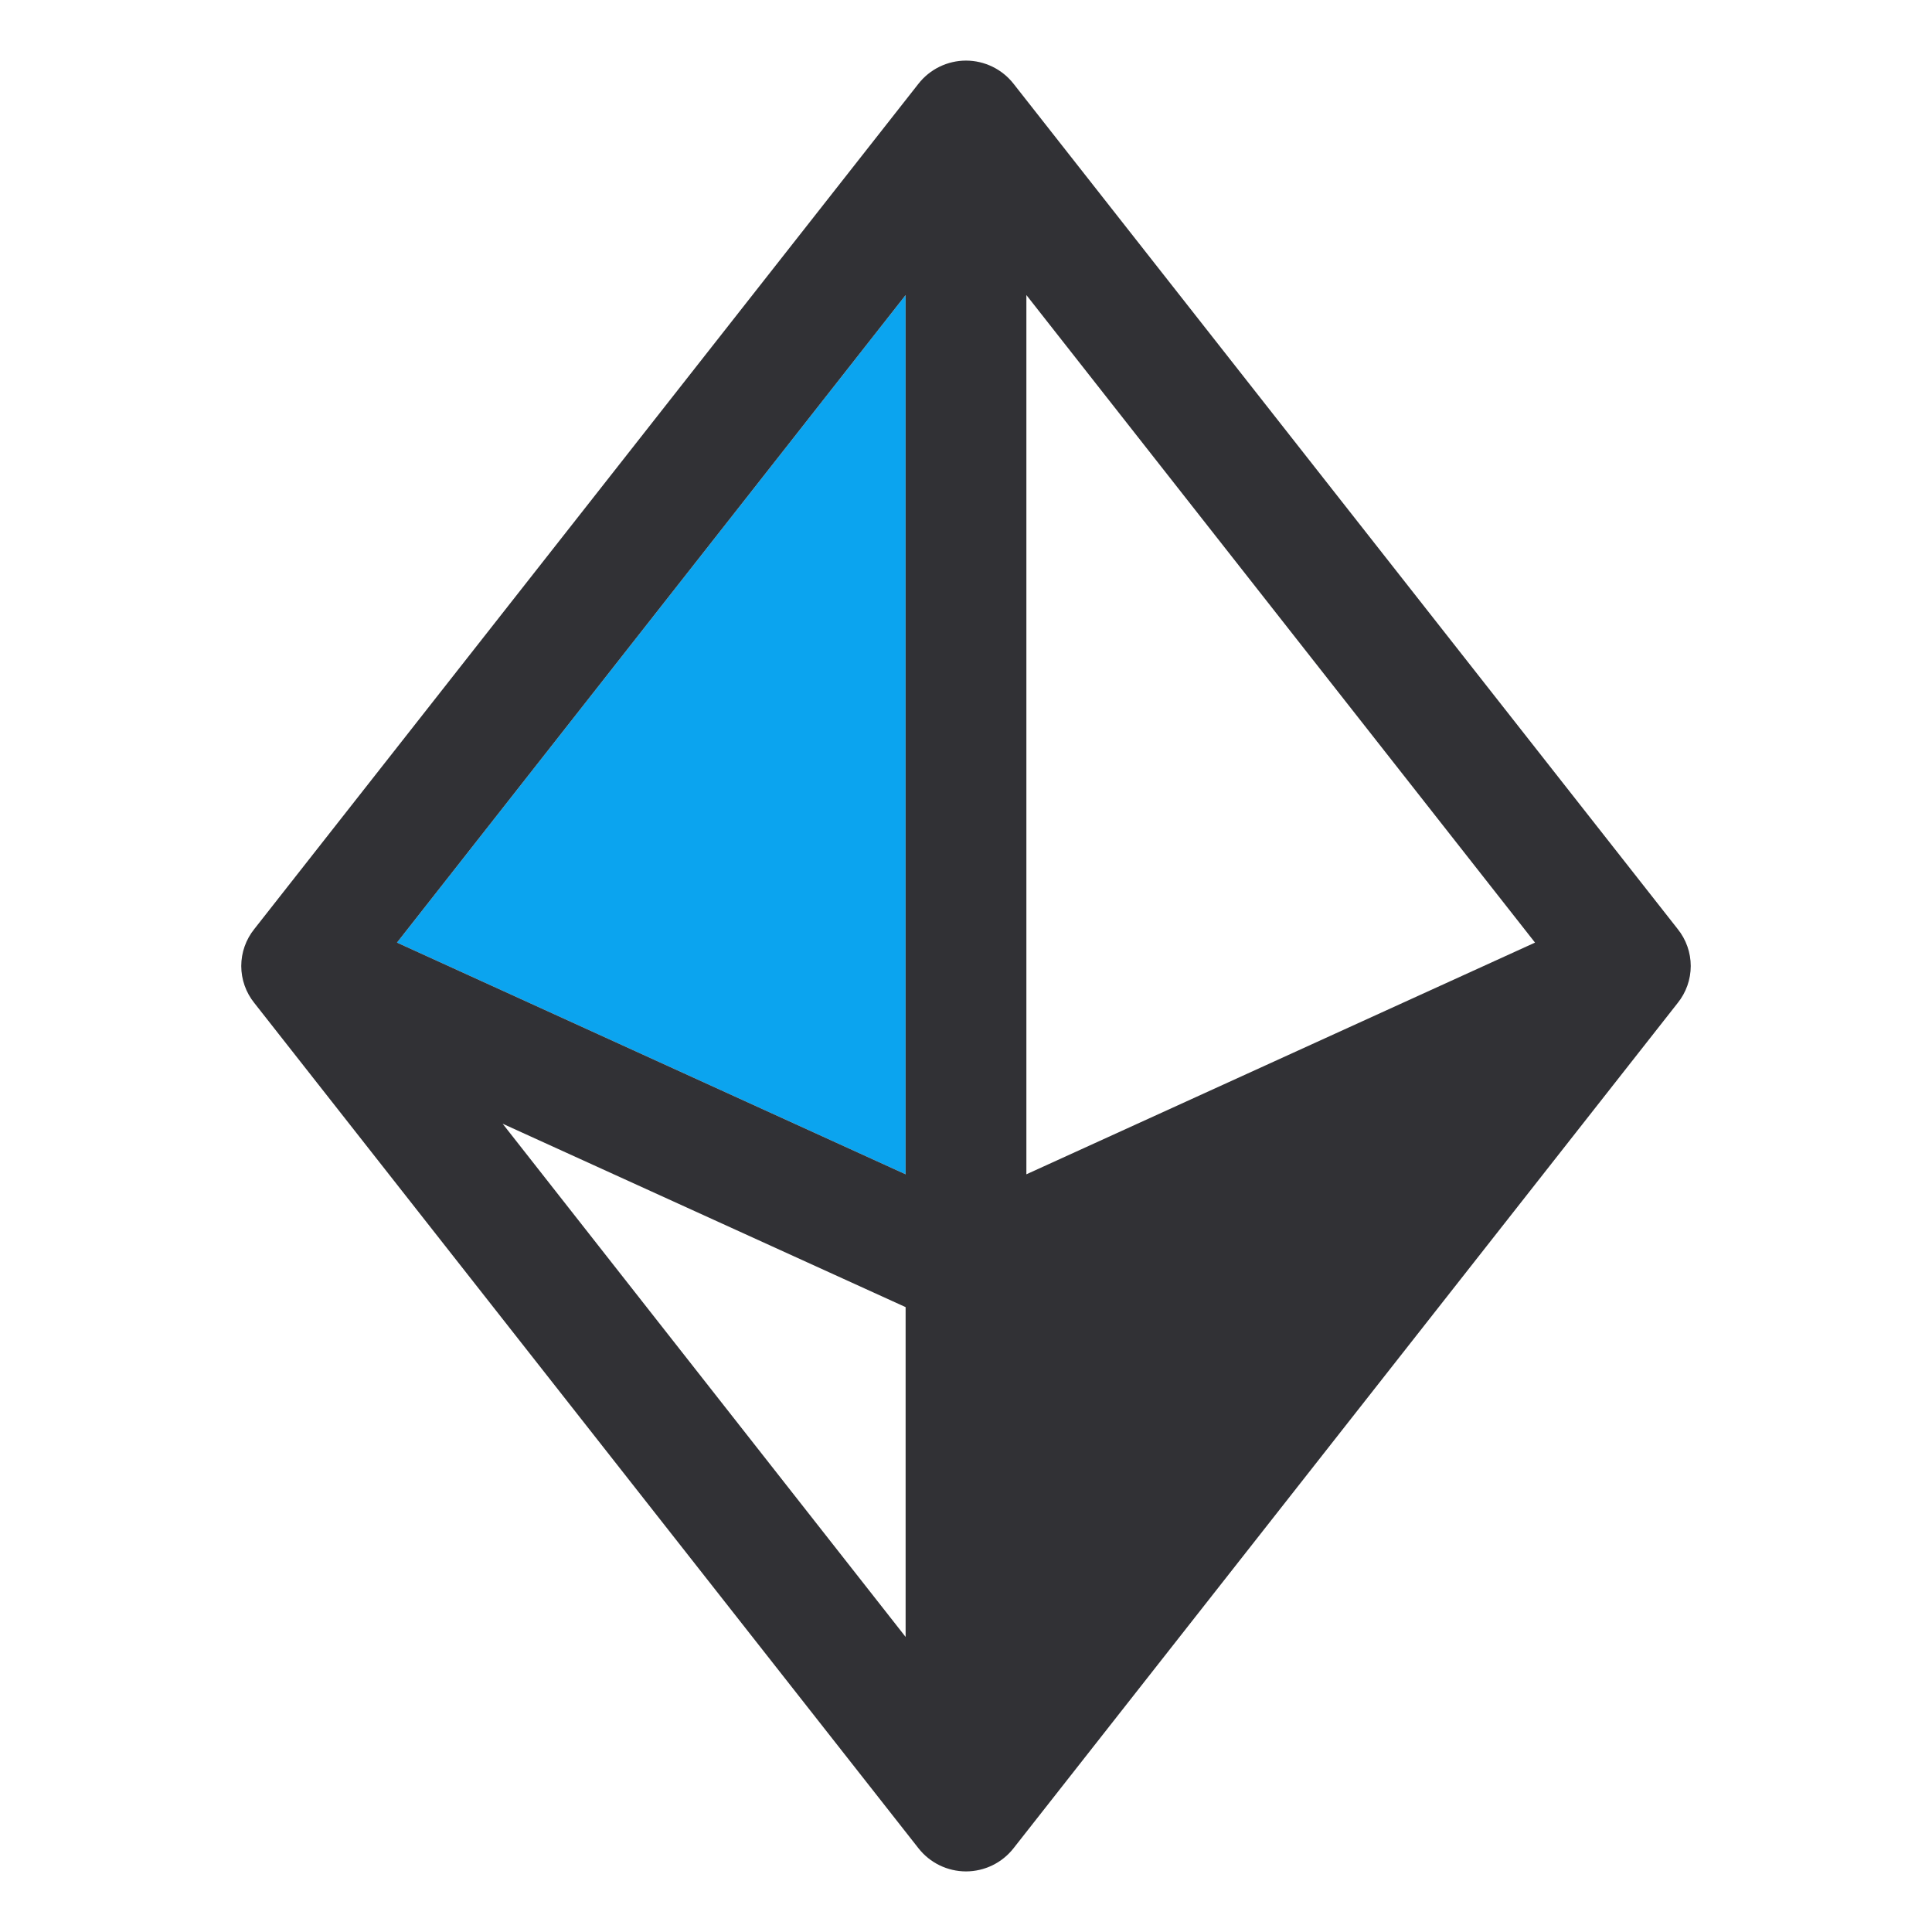
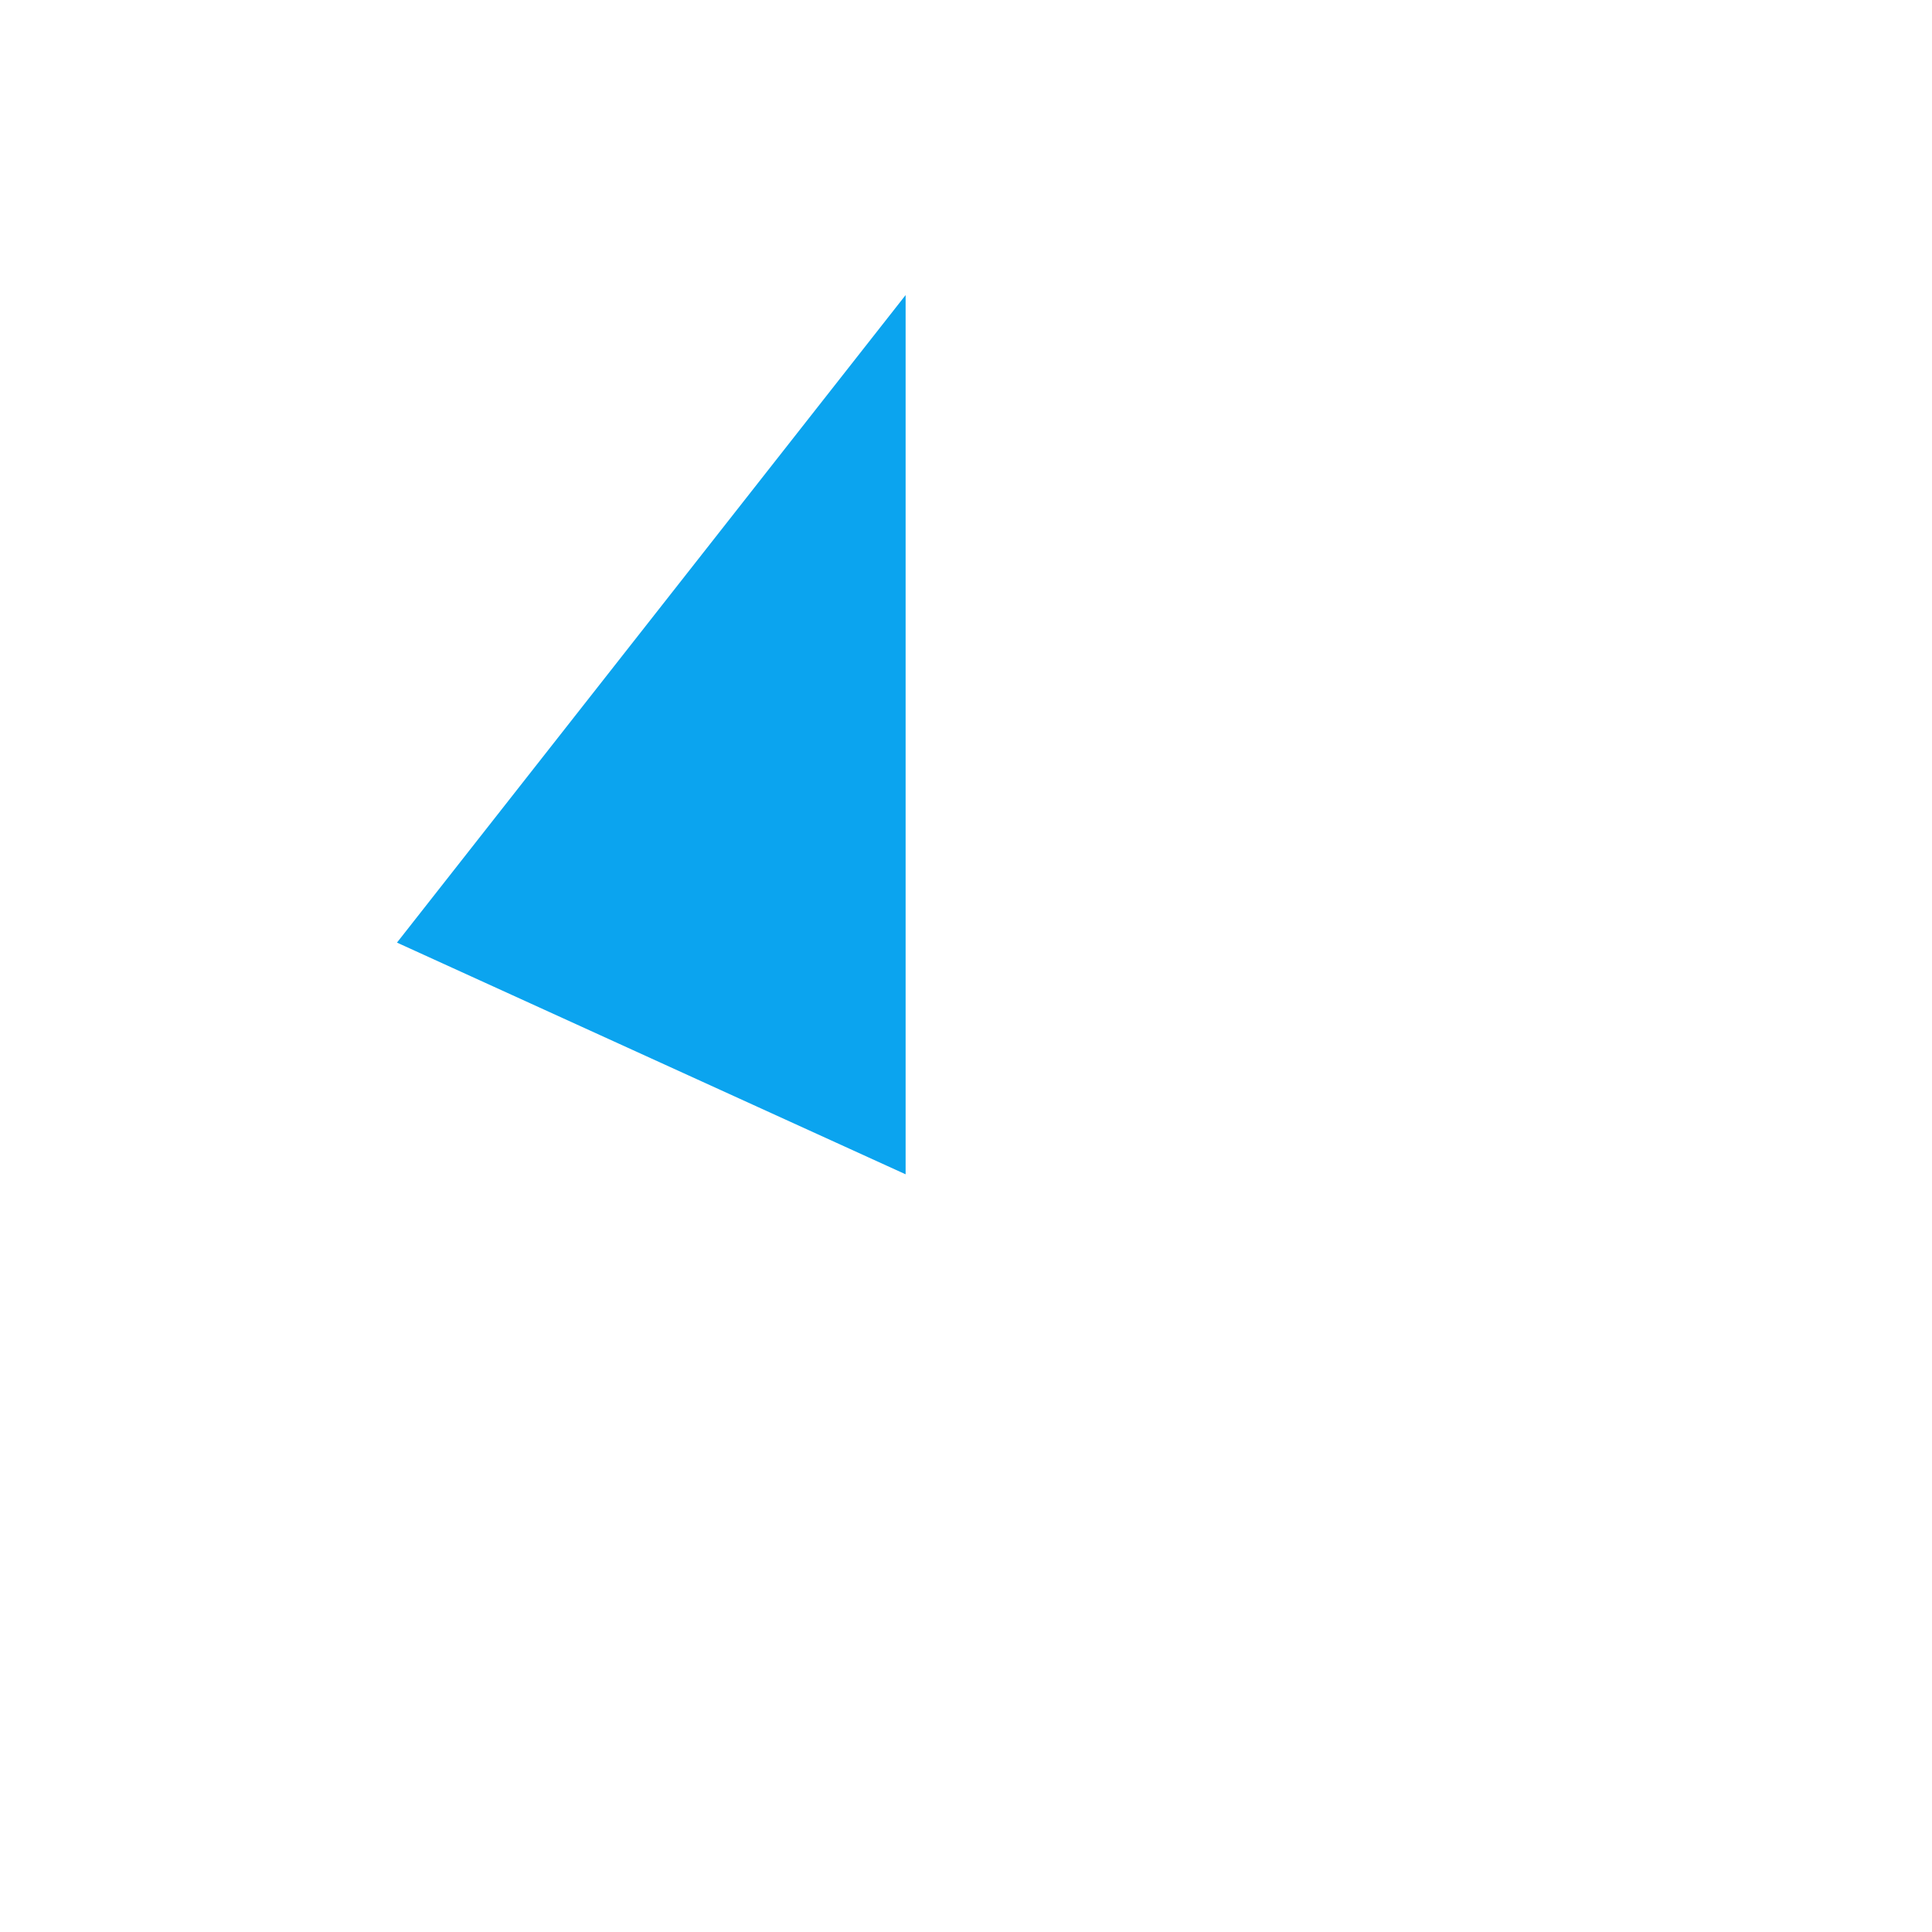
<svg xmlns="http://www.w3.org/2000/svg" width="55" height="55" viewBox="0 0 55 55" fill="none">
  <path d="M25.781 33.43L11.301 26.834L25.781 8.4V33.43Z" fill="#0BA4EF" />
-   <path d="M47.76 26.447L28.854 2.385C28.693 2.179 28.487 2.013 28.253 1.899C28.018 1.785 27.761 1.725 27.5 1.725C27.239 1.725 26.982 1.785 26.747 1.899C26.513 2.013 26.307 2.179 26.146 2.385L7.24 26.447C7 26.745 6.868 27.117 6.868 27.5C6.868 27.883 7 28.255 7.24 28.553L26.146 52.615C26.307 52.821 26.513 52.987 26.747 53.101C26.982 53.215 27.239 53.275 27.5 53.275C27.761 53.275 28.018 53.215 28.253 53.101C28.487 52.987 28.693 52.821 28.854 52.615L47.76 28.553C48 28.255 48.132 27.883 48.132 27.5C48.132 27.117 48 26.745 47.76 26.447ZM29.219 33.43V8.4L43.699 26.834L29.219 33.43ZM25.781 33.43L11.301 26.834L25.781 8.4V33.43ZM25.781 37.211V46.6L14.309 31.99L25.781 37.211Z" fill="#313135" />
</svg>